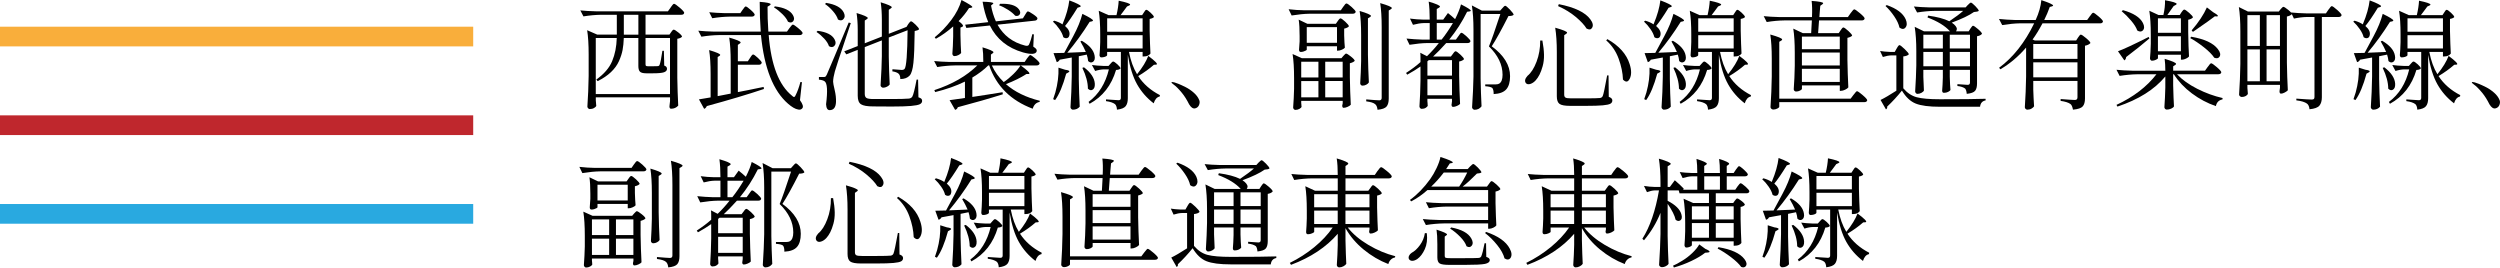
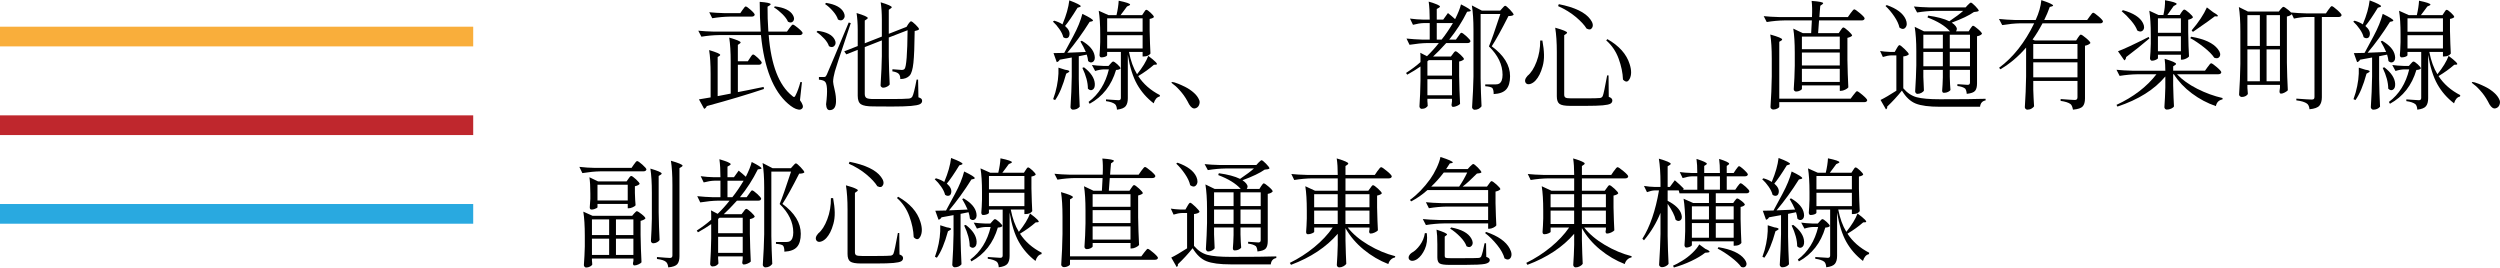
<svg xmlns="http://www.w3.org/2000/svg" id="_レイヤー_2" data-name="レイヤー 2" viewBox="0 0 253.78 27.156">
  <defs>
    <style>
      .cls-1 {
        stroke: #f9ae3b;
      }

      .cls-1, .cls-2, .cls-3 {
        fill: none;
        stroke-miterlimit: 10;
        stroke-width: 2px;
      }

      .cls-4 {
        stroke-width: 0px;
      }

      .cls-2 {
        stroke: #bf272d;
      }

      .cls-3 {
        stroke: #29a9e0;
      }
    </style>
  </defs>
  <g id="_レイヤー_1-2" data-name="レイヤー 1">
    <line class="cls-1" y1="3.71" x2="48.036" y2="3.71" />
    <line class="cls-2" y1="12.71" x2="48.036" y2="12.71" />
    <line class="cls-3" y1="21.71" x2="48.036" y2="21.71" />
    <g>
-       <path class="cls-4" d="m67.802,1.148l.27-.375c.016-.023.037-.055.064-.094s.051-.07.07-.094.039-.049.059-.076.037-.049.053-.064.033-.029.053-.041.037-.018.053-.018c.078,0,.27.131.574.393s.457.436.457.521c-.023.133-.121.199-.293.199h-3.633v2.016h2.426l.176-.258c.016-.016.033-.039.053-.07s.037-.055.053-.07.031-.033.047-.053.033-.033.053-.041.037-.012.053-.012c.078,0,.238.098.48.293s.363.336.363.422c-.086.102-.246.172-.48.211v3.961c.016.992.047,1.934.094,2.824-.188.211-.43.316-.727.316-.109,0-.164-.082-.164-.246.023-.148.043-.324.059-.527v-.387h-7.535v.316c.023.336.039.523.047.562-.031.07-.107.141-.229.211s-.268.105-.439.105c-.055,0-.107-.027-.158-.082s-.076-.109-.076-.164c.07-1.031.113-2.07.129-3.117v-2.18c0-1.008-.051-1.828-.152-2.461l1.02.445h1.992V1.5h-1.582c-.578.008-1.18.062-1.805.164l-.316-.609c.438.047.973.078,1.605.094h7.289Zm-5.191,2.707h-2.133v5.695h7.535V3.855h-2.484v2.66c0,.086.016.143.047.17s.102.041.211.041h.504c.273,0,.441-.004.504-.012.078-.016.129-.051.152-.105.094-.242.191-.727.293-1.453h.152l.035,1.5c.188.062.281.172.281.328,0,.164-.102.281-.305.352s-.578.105-1.125.105h-.668c-.32,0-.535-.055-.645-.164s-.164-.301-.164-.574v-2.848h-1.477c-.016.453-.057.857-.123,1.213s-.189.734-.369,1.137-.451.775-.814,1.119-.814.648-1.354.914l-.129-.164c.781-.555,1.316-1.176,1.605-1.863s.445-1.473.469-2.355Zm.715-2.355v2.016h1.477V1.5h-1.477Z" />
      <path class="cls-4" d="m79.884,3.211l.258-.363c.172-.234.285-.352.34-.352.078,0,.264.123.557.369s.439.412.439.498c-.039.133-.141.199-.305.199h-3.141c.242,3.039,1.035,5.094,2.379,6.164.062.062.113.1.152.111s.074.006.105-.018.062-.074.094-.152c.18-.344.344-.793.492-1.348l.152.023-.199,1.828c.281.391.363.66.246.809-.094.125-.227.174-.398.146s-.346-.094-.521-.199-.354-.236-.533-.393c-1.508-1.305-2.426-3.629-2.754-6.973h-4.242c-.578.008-1.18.062-1.805.164l-.316-.609c.438.047.973.078,1.605.094h4.734c-.07-.961-.105-1.969-.105-3.023.742.055,1.113.137,1.113.246,0,.031-.035.07-.105.117l-.211.129c-.008.766.02,1.609.082,2.531h1.887Zm-3.973,3.012l.234-.352c.016-.023.037-.057.064-.1s.049-.074.064-.094.035-.043.059-.07.045-.047.064-.059.037-.018.053-.018c.078,0,.244.119.498.357s.381.4.381.486c-.039.133-.137.199-.293.199h-2.133v2.777c.555-.102,1.426-.277,2.613-.527l.035.211c-1.602.539-3.535,1.117-5.801,1.734-.062.148-.152.242-.27.281l-.527-.961c.031-.008.426-.074,1.184-.199v-2.367c0-1.008-.051-1.82-.152-2.438.758.227,1.133.391,1.125.492,0,.031-.027.066-.082.105l-.176.105v3.973c.141-.031.361-.074.662-.129s.521-.098.662-.129v-3.223c0-1.008-.051-1.828-.152-2.461.773.219,1.16.383,1.16.492,0,.039-.031.078-.094.117l-.188.129v1.664h1.008Zm-.762-4.887l.223-.328c.023-.023.049-.055.076-.094s.051-.072.07-.1.041-.055.064-.082.045-.047.064-.059.037-.018.053-.018c.078,0,.25.119.516.357s.398.4.398.486c-.031.125-.137.188-.316.188h-2.191c-.578.008-1.18.062-1.805.164l-.305-.609c.438.047.969.078,1.594.094h1.559Zm3.422-.586l.082-.105c.953.117,1.566.414,1.84.891.148.258.152.469.012.633-.133.141-.305.152-.516.035-.102-.242-.291-.5-.568-.773s-.561-.5-.85-.68Z" />
      <path class="cls-4" d="m82.884,3.246l.117-.117c.906.117,1.48.41,1.723.879.141.266.133.48-.023.645-.141.156-.324.168-.551.035-.078-.25-.24-.508-.486-.773s-.506-.488-.779-.668Zm.246,4.57h.516c.047,0,.082-.004.105-.012s.051-.029.082-.064.062-.088.094-.158c.344-.789,1.086-2.555,2.227-5.297l.211.059c-.109.344-.301.92-.574,1.729s-.504,1.498-.691,2.068-.305.941-.352,1.113c-.117.43-.176.777-.176,1.043,0,.117.053.396.158.838s.15.846.135,1.213c-.023.555-.238.832-.645.832-.219,0-.34-.199-.363-.598.172-1.367.121-2.145-.152-2.332-.125-.086-.316-.141-.574-.164v-.27Zm.621-7.406l.105-.117c.922.141,1.516.457,1.781.949.148.281.145.512-.012.691-.141.164-.328.18-.562.047-.078-.266-.248-.549-.51-.85s-.529-.541-.803-.721Zm7.641,7.617c0-.266-.062-.451-.188-.557s-.332-.182-.621-.229l.012-.211c.562.047.875.07.938.07.133,0,.23-.035.293-.105.18-.211.281-1.52.305-3.926l-1.91.738v1.945c.016.992.047,1.934.094,2.824-.047.078-.137.152-.27.223s-.266.105-.398.105c-.062,0-.121-.025-.176-.076s-.082-.104-.082-.158c.078-1.25.121-2.238.129-2.965v-1.605l-1.734.68v4.758c0,.195.057.33.17.404s.357.111.732.111h1.84c.812,0,1.398-.016,1.758-.047.148-.023.258-.09.328-.199.109-.195.254-.77.434-1.723h.152l.035,1.793c.148.047.248.098.299.152s.076.125.076.211c0,.148-.078.262-.234.34s-.457.137-.902.176-1.098.059-1.957.059l-1.863-.012c-.609,0-1.025-.072-1.248-.217s-.334-.432-.334-.861v-4.664l-1.16.457-.211-.305,1.371-.539v-1.641c0-.617-.039-1.188-.117-1.711.75.227,1.129.395,1.137.504,0,.039-.031.078-.094.117l-.211.141v2.309l1.734-.68v-1.711c0-.648-.039-1.238-.117-1.77.742.227,1.117.395,1.125.504,0,.031-.035.07-.105.117l-.199.141v2.438l1.793-.703.035-.012h-.023l.176-.281c.016-.016.035-.041.059-.076s.043-.061.059-.076.033-.035.053-.059.039-.039.059-.047.037-.012.053-.012c.07,0,.223.113.457.34s.352.383.352.469c-.07.078-.219.137-.445.176-.016,1.508-.059,2.586-.129,3.234s-.195,1.074-.375,1.277c-.219.242-.535.363-.949.363Z" />
-       <path class="cls-4" d="m104.013,6.293l.234-.352c.172-.234.281-.352.328-.352.078,0,.258.121.539.363s.422.406.422.492c-.039.133-.141.199-.305.199h-4.547c.289.633.691,1.195,1.207,1.688.328-.219.654-.488.979-.809s.568-.617.732-.891c.75.547,1.031.84.844.879h-.246c-.562.367-1.258.711-2.086,1.031.891.781,2.035,1.344,3.434,1.688l-.012.117c-.352.062-.586.293-.703.691-2.227-.836-3.699-2.301-4.418-4.395h-.094c-.438.438-.977.848-1.617,1.23v1.969c.281-.039.766-.113,1.453-.223s1.227-.195,1.617-.258l.023.211c-1.305.414-2.828.852-4.57,1.312-.031.133-.121.223-.27.27l-.562-.984,1.559-.223v-1.664c-.883.43-1.891.785-3.023,1.066l-.082-.199c1.812-.594,3.266-1.43,4.359-2.508h-2.273c-.562.008-1.16.062-1.793.164l-.316-.609c.438.047.969.078,1.594.094h3.398c0-.609-.027-1.105-.082-1.488.742.227,1.113.395,1.113.504,0,.031-.027.066-.082.105l-.176.129v.75h3.422Zm-9.129-2.508c.609-.492,1.168-1.074,1.676-1.746s.855-1.352,1.043-2.039c.734.383,1.102.621,1.102.715,0,.031-.039.055-.117.07l-.223.035c-.273.438-.625.879-1.055,1.324.383.281.52.465.41.551-.016.008-.035.02-.059.035l-.164.07v.727c.016.781.039,1.398.07,1.852-.047.07-.139.141-.275.211s-.271.105-.404.105c-.062,0-.113-.025-.152-.076s-.059-.107-.059-.17c.039-.445.066-1.031.082-1.758v-1.008c-.555.492-1.141.91-1.758,1.254l-.117-.152Zm8.953-1.922l.211-.34c.016-.031.037-.066.064-.105s.049-.072.064-.1.033-.055.053-.082.039-.047.059-.059.037-.018.053-.018c.078,0,.26.098.545.293s.428.332.428.41c-.016.141-.105.219-.27.234l-3.785.41c.609,1.094,1.543,1.801,2.801,2.121.211.055.344.02.398-.105.133-.289.246-.641.34-1.055l.152.023-.059,1.242c.164.109.268.197.311.264s.053.143.029.229c-.102.289-.562.32-1.383.094-1.57-.453-2.691-1.363-3.363-2.73l-2.391.246-.117-.328,2.344-.258c-.258-.609-.449-1.301-.574-2.074.719.016,1.082.07,1.09.164,0,.023-.027.055-.082.094l-.152.129c.102.562.266,1.098.492,1.605l2.742-.305Zm-2.414-1.324l.094-.152c.969-.039,1.605.145,1.91.551.164.211.184.398.059.562-.102.117-.246.148-.434.094-.164-.195-.404-.395-.721-.598s-.619-.355-.908-.457Z" />
      <path class="cls-4" d="m107.856,2.473c0-.008.004-.02.012-.035s.012-.027.012-.035c.359-.852.582-1.641.668-2.367.781.297,1.168.496,1.16.598,0,.031-.035.059-.105.082l-.223.07c-.516.844-.938,1.461-1.266,1.852.359.305.508.613.445.926-.039.211-.152.316-.34.316-.094,0-.188-.035-.281-.105-.062-.258-.195-.533-.398-.826s-.422-.545-.656-.756l.129-.094c.336.094.617.219.844.375Zm.258,4.605c.359.047.496.121.41.223-.023.023-.059.047-.105.07l-.188.105c-.328,1.203-.703,2.098-1.125,2.684l-.199-.094c.086-.234.16-.461.223-.68.242-.875.348-1.715.316-2.52l.668.211Zm.223-1.723c1.047-.047,1.676-.074,1.887-.082-.133-.312-.316-.668-.551-1.066l.141-.07c.773.453,1.207.957,1.301,1.512.062.32-.004.535-.199.645-.141.086-.293.055-.457-.094-.023-.227-.07-.445-.141-.656-.094.016-.229.043-.404.082s-.311.066-.404.082v2.309c.016.977.047,1.914.094,2.812-.164.203-.398.305-.703.305-.055,0-.107-.027-.158-.082s-.076-.109-.076-.164c.07-1.031.113-2.07.129-3.117v-1.934c-.68.125-1.086.199-1.219.223-.078.141-.18.223-.305.246l-.328-.914c.117,0,.48-.008,1.09-.023.141-.25.445-.816.914-1.699.438-.812.746-1.566.926-2.262.719.344,1.078.57,1.078.68,0,.031-.039.059-.117.082l-.223.047c-.703,1.125-1.461,2.172-2.273,3.141Zm1.535,1.535l.164-.059c.703.539,1.07,1.098,1.102,1.676.016.328-.074.535-.27.621-.141.062-.285.02-.434-.129,0-.625-.188-1.328-.562-2.109Zm2.695.152h-.504c-.281.008-.578.062-.891.164l-.328-.609c.32.047.707.078,1.16.094h.527l.188-.211c.016-.016.039-.041.07-.076s.057-.062.076-.082.041-.037.064-.053.047-.023.07-.023c.078,0,.223.096.434.287s.316.33.316.416c-.078.094-.23.145-.457.152-.461,1.562-1.355,2.707-2.684,3.434l-.105-.188c1.031-.773,1.719-1.875,2.062-3.305Zm3.375-5.508l.176-.27c.016-.023.037-.055.064-.094s.047-.068.059-.088.029-.039.053-.059.047-.029.07-.029c.078,0,.227.102.445.305s.328.348.328.434c-.07.086-.215.148-.434.188v1.207c.023,1,.051,1.77.082,2.309-.141.195-.367.293-.68.293h-.117v-.457h-1.383c.172.891.445,1.645.82,2.262.555-.688.934-1.309,1.137-1.863.711.531.992.824.844.879-.023.008-.047.012-.07.012l-.199.012c-.453.398-.984.781-1.594,1.148.523.805,1.258,1.449,2.203,1.934l-.023.141c-.281.055-.484.285-.609.691-.703-.539-1.266-1.184-1.688-1.934s-.734-1.746-.938-2.988v4.406c0,.352-.072.619-.217.803s-.439.303-.885.357c-.016-.266-.082-.453-.199-.562-.195-.148-.5-.25-.914-.305v-.176c.711.055,1.137.082,1.277.082.156,0,.234-.078.234-.234v-4.664h-1.395v.328c0,.023-.023.053-.07.088s-.119.066-.217.094-.205.041-.322.041c-.047,0-.086-.023-.117-.07s-.047-.102-.047-.164c.031-.336.055-.777.07-1.324v-.773c0-.992-.051-1.793-.152-2.402l.996.445h.809c.125-.531.199-1.02.223-1.465.781.164,1.168.297,1.16.398,0,.031-.035.062-.105.094l-.211.094c-.062.094-.172.242-.328.445s-.266.348-.328.434h2.191Zm.047,1.688v-1.359h-3.598v1.359h3.598Zm-3.598.352v1.348h3.598v-1.348h-3.598Z" />
      <path class="cls-4" d="m120.712,10.594c-.234-.469-.48-.859-.738-1.172-.328-.398-.609-.68-.844-.844-.148-.109-.219-.18-.211-.211.016-.055.117-.055.305,0,.07.016.203.062.398.141s.438.189.727.334.564.332.826.562.443.471.545.721c.078.148.08.32.006.516s-.213.316-.416.363c-.211.039-.41-.098-.598-.41Z" />
-       <path class="cls-4" d="m137.305,1.395h-4.395c-.508.008-1.105.066-1.793.176l-.305-.633c.531.062,1.062.098,1.594.105h3.703l.234-.34c.016-.023.037-.051.064-.082s.049-.059.064-.082.033-.049.053-.076.037-.047.053-.059.033-.023.053-.035.037-.018.053-.018c.078,0,.254.121.527.363s.41.406.41.492c-.031.125-.137.188-.316.188Zm-5.215,8.848v.223c.008.055.014.109.018.164s.006.096.006.123.004.053.012.076c-.016.078-.088.152-.217.223s-.268.105-.416.105c-.055,0-.105-.025-.152-.076s-.07-.107-.07-.17c.047-.617.078-1.246.094-1.887v-1.09c0-1-.051-1.816-.152-2.449l.938.422h4.02l.188-.223c.148-.164.242-.246.281-.246.078,0,.244.102.498.305s.381.348.381.434c-.07.094-.234.176-.492.246v1.43c.016.984.047,1.91.094,2.777-.055.07-.158.141-.311.211s-.291.105-.416.105c-.094,0-.141-.078-.141-.234.008-.008.023-.082.047-.223v-.246h-4.207Zm3.516-7.828l.188-.27c.016-.023.039-.057.07-.1s.057-.074.076-.094.041-.039.064-.059.047-.029.07-.029c.078,0,.24.113.486.34s.369.383.369.469c-.078.102-.238.18-.48.234v.68c.016.539.039.957.07,1.254-.039.062-.135.129-.287.199s-.291.105-.416.105h-.094v-.445h-3.07v.34c0,.023-.029.053-.088.088s-.137.068-.234.1-.193.047-.287.047c-.117,0-.176-.078-.176-.234.016-.109.035-.391.059-.844v-.539c0-.703-.031-1.258-.094-1.664l.879.422h2.895Zm-1.77,5.449v-1.594h-1.746v1.594h1.746Zm0,.363h-1.746v1.652h1.746v-1.652Zm-1.184-5.473v1.594h3.07v-1.594h-3.07Zm3.645,5.109v-1.594h-1.77v1.594h1.77Zm-1.77.363v1.652h1.77v-1.652h-1.77Zm3.645-2.027v-2.625c0-1.008-.051-1.828-.152-2.461.766.227,1.148.395,1.148.504,0,.039-.031.078-.094.117l-.211.129v3.691c.016.977.047,1.914.094,2.812-.047.086-.133.162-.258.229s-.254.1-.387.1c-.07,0-.127-.025-.17-.076s-.064-.107-.064-.17c.047-.734.078-1.484.094-2.25Zm2.086,3.727V2.777c0-1.008-.051-1.828-.152-2.461.789.227,1.184.395,1.184.504,0,.031-.035.07-.105.117l-.211.129v8.941c0,.359-.072.627-.217.803s-.451.287-.92.334c-.031-.273-.109-.461-.234-.562-.156-.141-.461-.238-.914-.293v-.199c.734.062,1.176.094,1.324.094.164,0,.246-.086.246-.258Z" />
      <path class="cls-4" d="m147.278,5.742l.199-.258c.016-.023.039-.057.07-.1s.057-.074.076-.094.041-.039.064-.059.047-.029.07-.029c.078,0,.24.113.486.34s.369.383.369.469c-.094.109-.258.188-.492.234v1.477c.016.992.047,1.934.094,2.824-.055.07-.158.139-.311.205s-.283.1-.393.1-.164-.078-.164-.234c.008-.031.014-.061.018-.088s.008-.062.012-.105.01-.084.018-.123v-.27h-2.496v.246c.008.07.014.137.018.199s.006.111.006.146.004.068.012.1c-.023.078-.092.152-.205.223s-.252.105-.416.105c-.055,0-.105-.025-.152-.076s-.07-.107-.07-.17c.055-.789.09-1.66.105-2.613v-1.441c-.398.281-.848.559-1.348.832l-.117-.176c.578-.375,1.066-.742,1.465-1.102v-.445c0-.227-.008-.395-.023-.504l.68.352c.43-.414.832-.859,1.207-1.336h-1.184c-.508.008-1.105.066-1.793.176l-.305-.633c.531.055,1.059.09,1.582.105h.773v-1.676h-.609c-.312.008-.676.066-1.09.176l-.305-.633c.453.062.91.098,1.371.105h.633c0-.727-.035-1.336-.105-1.828.766.227,1.148.395,1.148.504,0,.031-.035.07-.105.117l-.223.129v1.078h.656l.48-.668c.258.203.5.41.727.621.297-.586.496-1.086.598-1.5.656.328.988.543.996.645,0,.031-.043.055-.129.07l-.246.035c-.508,1.023-1.113,1.965-1.816,2.824h.68l.246-.34c.023-.031.061-.084.111-.158s.09-.125.117-.152.057-.041.088-.041c.078,0,.25.121.516.363s.398.406.398.492c-.031.125-.129.188-.293.188h-2.168c-.531.586-.977,1.043-1.336,1.371h1.805Zm.117,1.934v-1.57h-2.355l-.141.117v1.453h2.496Zm-2.496.363v1.629h2.496v-1.629h-2.496Zm2.59-5.695h-1.641v1.676h.492c.367-.453.75-1.012,1.148-1.676Zm4.816-.926h-2.004v6.562c.016.977.047,1.914.094,2.812-.172.234-.41.352-.715.352-.055,0-.109-.027-.164-.082s-.082-.109-.082-.164c.078-1.18.125-2.219.141-3.117V3.012c0-.961-.055-1.781-.164-2.461l1.02.527h1.852l.223-.246c.023-.023.051-.053.082-.088s.057-.062.076-.082.041-.037.064-.053.047-.023.07-.023c.07,0,.23.131.48.393s.375.436.375.521c-.078.086-.254.129-.527.129-.719,1.414-1.285,2.438-1.699,3.07,1.242.914,1.863,1.926,1.863,3.035,0,.594-.127,1.037-.381,1.33s-.682.455-1.283.486c0-.305-.047-.512-.141-.621-.117-.094-.355-.152-.715-.176v-.188h1.078c.133,0,.242-.023.328-.07.234-.133.352-.434.352-.902,0-1.023-.461-1.984-1.383-2.883.234-.547.621-1.645,1.16-3.293Z" />
      <path class="cls-4" d="m156.348,4.113h.223c.102.547.156,1.029.164,1.447s-.037.803-.135,1.154-.205.641-.322.867-.246.418-.387.574c-.172.188-.355.311-.551.369s-.344.029-.445-.088c-.148-.203-.094-.449.164-.738.359-.289.666-.768.92-1.436s.377-1.385.369-2.15Zm1.688,5.66v-4.5c0-.961-.055-1.781-.164-2.461.805.227,1.207.395,1.207.504,0,.039-.031.078-.094.117l-.199.141v6.035c0,.148.045.248.135.299s.283.076.58.076h1.5c.734,0,1.207-.012,1.418-.035.141-.023.234-.094.281-.211.078-.18.227-.875.445-2.086h.141l.023,2.18c.242.078.363.199.363.363,0,.148-.066.26-.199.334s-.391.129-.773.164-.953.053-1.711.053h-1.594c-.539,0-.9-.066-1.084-.199s-.275-.391-.275-.773Zm.164-9.246l.035-.105c1.617.32,2.684.832,3.199,1.535.258.344.32.629.188.855-.109.195-.285.23-.527.105-.016,0-.027-.004-.035-.012-.219-.359-.584-.754-1.096-1.184s-1.111-.797-1.799-1.102l.035-.094Zm4.969,3.445c1.195.68,1.949,1.527,2.262,2.543.195.609.195,1.105,0,1.488-.141.273-.312.344-.516.211-.055-.031-.109-.078-.164-.141-.023-.672-.17-1.377-.439-2.115s-.689-1.357-1.26-1.857l.117-.129Z" />
-       <path class="cls-4" d="m167.856,2.473c0-.008.004-.02.012-.035s.012-.027.012-.035c.359-.852.582-1.641.668-2.367.781.297,1.168.496,1.16.598,0,.031-.035.059-.105.082l-.223.07c-.516.844-.938,1.461-1.266,1.852.359.305.508.613.445.926-.039.211-.152.316-.34.316-.094,0-.188-.035-.281-.105-.062-.258-.195-.533-.398-.826s-.422-.545-.656-.756l.129-.094c.336.094.617.219.844.375Zm.258,4.605c.359.047.496.121.41.223-.023.023-.059.047-.105.07l-.188.105c-.328,1.203-.703,2.098-1.125,2.684l-.199-.094c.086-.234.16-.461.223-.68.242-.875.348-1.715.316-2.52l.668.211Zm.223-1.723c1.047-.047,1.676-.074,1.887-.082-.133-.312-.316-.668-.551-1.066l.141-.07c.773.453,1.207.957,1.301,1.512.062.32-.004.535-.199.645-.141.086-.293.055-.457-.094-.023-.227-.07-.445-.141-.656-.094.016-.229.043-.404.082s-.311.066-.404.082v2.309c.016.977.047,1.914.094,2.812-.164.203-.398.305-.703.305-.055,0-.107-.027-.158-.082s-.076-.109-.076-.164c.07-1.031.113-2.07.129-3.117v-1.934c-.68.125-1.086.199-1.219.223-.078.141-.18.223-.305.246l-.328-.914c.117,0,.48-.008,1.09-.023.141-.25.445-.816.914-1.699.438-.812.746-1.566.926-2.262.719.344,1.078.57,1.078.68,0,.031-.039.059-.117.082l-.223.047c-.703,1.125-1.461,2.172-2.273,3.141Zm1.535,1.535l.164-.059c.703.539,1.07,1.098,1.102,1.676.016.328-.074.535-.27.621-.141.062-.285.02-.434-.129,0-.625-.188-1.328-.562-2.109Zm2.695.152h-.504c-.281.008-.578.062-.891.164l-.328-.609c.32.047.707.078,1.16.094h.527l.188-.211c.016-.016.039-.041.07-.076s.057-.062.076-.082.041-.037.064-.053.047-.023.07-.023c.078,0,.223.096.434.287s.316.33.316.416c-.078.094-.23.145-.457.152-.461,1.562-1.355,2.707-2.684,3.434l-.105-.188c1.031-.773,1.719-1.875,2.062-3.305Zm3.375-5.508l.176-.27c.016-.023.037-.055.064-.094s.047-.068.059-.088.029-.039.053-.059.047-.029.07-.029c.078,0,.227.102.445.305s.328.348.328.434c-.07.086-.215.148-.434.188v1.207c.023,1,.051,1.77.082,2.309-.141.195-.367.293-.68.293h-.117v-.457h-1.383c.172.891.445,1.645.82,2.262.555-.688.934-1.309,1.137-1.863.711.531.992.824.844.879-.023.008-.047.012-.07.012l-.199.012c-.453.398-.984.781-1.594,1.148.523.805,1.258,1.449,2.203,1.934l-.023.141c-.281.055-.484.285-.609.691-.703-.539-1.266-1.184-1.688-1.934s-.734-1.746-.938-2.988v4.406c0,.352-.072.619-.217.803s-.439.303-.885.357c-.016-.266-.082-.453-.199-.562-.195-.148-.5-.25-.914-.305v-.176c.711.055,1.137.082,1.277.082.156,0,.234-.078.234-.234v-4.664h-1.395v.328c0,.023-.023.053-.07.088s-.119.066-.217.094-.205.041-.322.041c-.047,0-.086-.023-.117-.07s-.047-.102-.047-.164c.031-.336.055-.777.07-1.324v-.773c0-.992-.051-1.793-.152-2.402l.996.445h.809c.125-.531.199-1.02.223-1.465.781.164,1.168.297,1.16.398,0,.031-.035.062-.105.094l-.211.094c-.062.094-.172.242-.328.445s-.266.348-.328.434h2.191Zm.047,1.688v-1.359h-3.598v1.359h3.598Zm-3.598.352v1.348h3.598v-1.348h-3.598Z" />
      <path class="cls-4" d="m186.653,3.363l.188-.281c.016-.016.033-.039.053-.07s.035-.055.047-.07.027-.035.047-.059.035-.041.047-.053.025-.021.041-.029.031-.012.047-.012c.078,0,.246.117.504.352s.387.395.387.48c-.086.094-.246.168-.48.223v2.215c.016.977.047,1.914.094,2.812-.055.078-.162.156-.322.234s-.303.117-.428.117h-.117v-.551h-3.844v.34c0,.055-.062.115-.188.182s-.262.1-.41.1c-.062,0-.117-.023-.164-.07s-.07-.102-.07-.164c.055-.727.09-1.52.105-2.379v-1.312c0-1.008-.051-1.828-.152-2.461l.961.457h.855c.023-.359.047-.789.07-1.289h-2.777c-.578.008-1.18.062-1.805.164l-.305-.598c.438.047.969.078,1.594.094h3.305c.031-.68.02-1.227-.035-1.641.773.055,1.164.133,1.172.234,0,.031-.031.07-.094.117l-.199.141c-.016.133-.033.334-.053.604s-.033.451-.041.545h2.895l.27-.387c.023-.031.053-.068.088-.111s.064-.08.088-.111.047-.061.07-.088.047-.049.07-.064.043-.023.059-.023c.078,0,.273.133.586.398s.469.441.469.527c-.023.133-.125.199-.305.199h-4.324c-.023.414-.055.844-.094,1.289h2.098Zm-6.035,6.656h7.242l.281-.375c.195-.258.316-.387.363-.387.078,0,.271.133.58.398s.463.441.463.527c-.031.125-.133.188-.305.188h-8.625v.457c0,.062-.066.127-.199.193s-.27.1-.41.1c-.07,0-.135-.025-.193-.076s-.088-.107-.088-.17c.07-1.031.113-2.07.129-3.117v-1.793c0-1.008-.051-1.828-.152-2.461.805.227,1.207.395,1.207.504,0,.039-.031.078-.094.117l-.199.117v5.777Zm6.141-5.027v-1.277h-3.844v1.277h3.844Zm0,.34h-3.844v1.312h3.844v-1.312Zm-3.844,1.652v1.336h3.844v-1.336h-3.844Z" />
      <path class="cls-4" d="m192.337,5.273l.199-.352c.016-.023.035-.057.059-.1s.043-.074.059-.094.033-.043.053-.07.039-.047.059-.059.037-.018.053-.018c.07,0,.246.135.527.404s.422.447.422.533c-.094.109-.281.18-.562.211v3.234c.398.469.852.771,1.359.908s1.297.205,2.367.205c2.148,0,3.691-.016,4.629-.047v.164c-.336.062-.523.277-.562.645h-4.066c-1.102,0-1.922-.107-2.461-.322s-1.008-.654-1.406-1.318c-.461.578-.961,1.121-1.5,1.629.031.109-.008.203-.117.281l-.551-.961c.391-.188.926-.5,1.605-.938v-3.586h-.504c-.266.008-.555.062-.867.164l-.281-.609c.281.047.617.078,1.008.094h.48Zm-.938-4.664l.129-.094c1.008.352,1.648.832,1.922,1.441.156.367.145.652-.035.855-.156.172-.355.168-.598-.012-.07-.344-.246-.723-.527-1.137s-.578-.766-.891-1.055Zm8.449,2.566l.176-.281c.125-.188.211-.281.258-.281.078,0,.25.115.516.346s.398.389.398.475c-.102.125-.27.207-.504.246v4.793c0,.336-.064.584-.193.744s-.412.264-.85.311c-.023-.258-.078-.438-.164-.539-.18-.133-.441-.219-.785-.258v-.188c.562.047.91.07,1.043.07.156,0,.234-.078.234-.234v-1.289h-2.051v.703c.016.578.039,1.027.07,1.348-.039.062-.119.125-.24.188s-.264.094-.428.094c-.117,0-.176-.078-.176-.234.031-.336.055-.777.07-1.324v-.773h-1.98v.715c.023.75.043,1.211.059,1.383-.031.078-.113.154-.246.229s-.273.111-.422.111c-.055,0-.105-.027-.152-.082s-.07-.109-.07-.164c.062-.961.102-1.844.117-2.648v-1.453c0-.961-.055-1.781-.164-2.461l.938.457h2.648l-.023-.023c-.492-.539-1.246-1-2.262-1.383l.059-.188c.914.125,1.633.316,2.156.574.648-.438,1.117-.789,1.406-1.055h-2.883c-.562.008-1.16.062-1.793.164l-.328-.609c.438.047.969.078,1.594.094h3.656l.211-.234c.172-.172.277-.258.316-.258.07,0,.223.119.457.357s.352.4.352.486c-.07.062-.234.102-.492.117-.469.336-1.219.695-2.25,1.078.172.109.303.225.393.346s.131.223.123.305-.035.158-.082.229h1.289Zm-2.625,1.746v-1.395h-1.98v1.395h1.98Zm-1.98.352v1.453h1.98v-1.453h-1.98Zm4.734-.352v-1.395h-2.051v1.395h2.051Zm-2.051.352v1.453h2.051v-1.453h-2.051Z" />
      <path class="cls-4" d="m210.759,4.102l.188-.293c.016-.016.033-.039.053-.07s.035-.055.047-.07.027-.035.047-.059.035-.041.047-.053.025-.021.041-.029.031-.012.047-.012c.078,0,.26.121.545.363s.428.406.428.492c-.117.133-.301.223-.551.27v5.355c0,.359-.076.627-.229.803s-.482.287-.99.334c-.055-.297-.141-.488-.258-.574-.203-.148-.535-.254-.996-.316v-.188c.797.062,1.281.094,1.453.094s.258-.09.258-.27v-1.664h-4.488v.891c.016.531.043,1.094.082,1.688-.047.078-.133.154-.258.229s-.27.111-.434.111c-.055,0-.109-.025-.164-.076s-.082-.107-.082-.17c.07-1.031.113-2.07.129-3.117v-2.941c-.789.914-1.66,1.648-2.613,2.203l-.129-.152c1.43-1.062,2.617-2.566,3.562-4.512h-1.441c-.516.008-1.117.066-1.805.176l-.328-.621c.523.055,1.059.09,1.605.105h2.121c.328-.719.52-1.391.574-2.016.797.266,1.195.449,1.195.551,0,.031-.039.059-.117.082l-.223.059c-.156.445-.344.887-.562,1.324h4.359l.258-.363c.023-.023.051-.057.082-.1s.057-.078.076-.105.041-.055.064-.082.047-.049.07-.064.043-.023.059-.023c.078,0,.264.127.557.381s.439.424.439.51c-.031.125-.129.188-.293.188h-5.848c-.344.648-.68,1.195-1.008,1.641l.223.094h4.207Zm.129,1.875v-1.512h-4.488v1.512h4.488Zm-4.488.352v1.523h4.488v-1.523h-4.488Z" />
      <path class="cls-4" d="m223.837,7.172l.27-.375c.023-.023.051-.057.082-.1s.057-.078.076-.105.041-.055.064-.082.047-.049.07-.064.043-.023.059-.023c.078,0,.27.131.574.393s.457.436.457.521c-.023.133-.125.199-.305.199h-4.195c.523.555,1.209,1.047,2.057,1.477s1.705.742,2.572.938l-.012.141c-.367.07-.59.297-.668.68-.867-.297-1.678-.727-2.432-1.289s-1.365-1.211-1.834-1.945h-.07v1.113c.023.93.051,1.645.082,2.145-.039.086-.133.162-.281.229s-.297.1-.445.1c-.07,0-.129-.025-.176-.076s-.07-.107-.07-.17c.047-.656.078-1.32.094-1.992v-1.125c-1.102,1.328-2.723,2.348-4.863,3.059l-.094-.176c1.719-.797,3.07-1.832,4.055-3.105h-1.945c-.562.008-1.16.062-1.793.164l-.316-.621c.438.047.969.078,1.594.094h3.363c0-.453-.023-.855-.07-1.207.781.234,1.168.406,1.16.516,0,.039-.031.078-.094.117l-.199.129v.445h3.234Zm-8.191-1.043c-.219-.305-.434-.613-.645-.926.562-.203,1.602-.688,3.117-1.453l.07.152c-.68.586-1.465,1.215-2.355,1.887-.023.172-.086.285-.188.34Zm-.27-4.992l.129-.105c1.062.297,1.738.73,2.027,1.301.164.328.16.582-.012.762-.148.141-.336.141-.562,0-.102-.297-.309-.629-.621-.996s-.633-.688-.961-.961Zm5.895.387l.176-.281c.016-.016.035-.041.059-.076s.043-.061.059-.076.033-.035.053-.059.039-.039.059-.047.037-.012.053-.012c.078,0,.244.111.498.334s.381.377.381.463c-.094.109-.254.188-.48.234v1.266c.016,1.047.043,1.867.082,2.461-.047.07-.146.143-.299.217s-.283.111-.393.111h-.129v-.504h-2.332v.352c0,.039-.066.092-.199.158s-.27.1-.41.1c-.055,0-.102-.025-.141-.076s-.059-.107-.059-.17c.039-.367.066-.867.082-1.5v-.867c0-1.008-.051-1.828-.152-2.461l.938.434h.492c.125-.539.18-1.039.164-1.5.789.141,1.184.266,1.184.375,0,.031-.035.066-.105.105l-.199.105c-.062.094-.172.248-.328.463s-.262.365-.316.451h1.266Zm.117,1.805v-1.465h-2.332v1.465h2.332Zm-2.332.352v1.523h2.332v-1.523h-2.332Zm3.281.188l.094-.141c1.344.227,2.246.645,2.707,1.254.25.32.305.582.164.785-.109.156-.285.188-.527.094-.211-.32-.559-.672-1.043-1.055s-.949-.695-1.395-.938Zm.141-.785c.711-.828,1.227-1.605,1.547-2.332l.645.492c.344.195.5.324.469.387-.008.023-.043.035-.105.035l-.199-.012c-.25.203-.992.73-2.227,1.582l-.129-.152Z" />
      <path class="cls-4" d="m228.138,8.613v.316c.023.352.039.547.047.586-.023.086-.094.162-.211.229s-.254.1-.41.1c-.062,0-.123-.025-.182-.076s-.088-.104-.088-.158c.07-1.031.113-2.07.129-3.117v-3.316c0-1.008-.051-1.828-.152-2.461l.926.457h3.129l.188-.246c.141-.156.23-.234.27-.234.078,0,.242.102.492.305s.375.348.375.434c-.086.109-.254.191-.504.246v4.664c.016.992.047,1.934.094,2.824-.062.07-.166.145-.311.223s-.271.117-.381.117c-.102,0-.152-.082-.152-.246l.047-.352v-.293h-3.305Zm1.266-3.949V1.535h-1.266v3.129h1.266Zm0,.352h-1.266v3.234h1.266v-3.234Zm2.039-.352V1.535h-1.359v3.129h1.359Zm-1.359.352v3.234h1.359v-3.234h-1.359Zm4.863-3.293h-.738c-.43.008-.879.062-1.348.164l-.293-.621c.438.047.969.078,1.594.094h1.945l.246-.363c.023-.023.051-.057.082-.1s.057-.078.076-.105.041-.055.064-.082.047-.049.07-.064.043-.023.059-.023c.078,0,.264.131.557.393s.439.436.439.521c-.031.125-.133.188-.305.188h-1.699v8.145c0,.367-.082.65-.246.85s-.5.322-1.008.369c-.031-.281-.117-.473-.258-.574-.211-.156-.57-.266-1.078-.328v-.176c.859.062,1.379.094,1.559.094.109,0,.184-.021.223-.064s.059-.111.059-.205V1.723Z" />
      <path class="cls-4" d="m239.856,2.473c0-.008.004-.02.012-.035s.012-.027.012-.035c.359-.852.582-1.641.668-2.367.781.297,1.168.496,1.16.598,0,.031-.035.059-.105.082l-.223.07c-.516.844-.938,1.461-1.266,1.852.359.305.508.613.445.926-.039.211-.152.316-.34.316-.094,0-.188-.035-.281-.105-.062-.258-.195-.533-.398-.826s-.422-.545-.656-.756l.129-.094c.336.094.617.219.844.375Zm.258,4.605c.359.047.496.121.41.223-.023.023-.059.047-.105.07l-.188.105c-.328,1.203-.703,2.098-1.125,2.684l-.199-.094c.086-.234.16-.461.223-.68.242-.875.348-1.715.316-2.52l.668.211Zm.223-1.723c1.047-.047,1.676-.074,1.887-.082-.133-.312-.316-.668-.551-1.066l.141-.07c.773.453,1.207.957,1.301,1.512.062.32-.004.535-.199.645-.141.086-.293.055-.457-.094-.023-.227-.07-.445-.141-.656-.094.016-.229.043-.404.082s-.311.066-.404.082v2.309c.016.977.047,1.914.094,2.812-.164.203-.398.305-.703.305-.055,0-.107-.027-.158-.082s-.076-.109-.076-.164c.07-1.031.113-2.07.129-3.117v-1.934c-.68.125-1.086.199-1.219.223-.078.141-.18.223-.305.246l-.328-.914c.117,0,.48-.008,1.09-.023.141-.25.445-.816.914-1.699.438-.812.746-1.566.926-2.262.719.344,1.078.57,1.078.68,0,.031-.039.059-.117.082l-.223.047c-.703,1.125-1.461,2.172-2.273,3.141Zm1.535,1.535l.164-.059c.703.539,1.07,1.098,1.102,1.676.016.328-.074.535-.27.621-.141.062-.285.02-.434-.129,0-.625-.188-1.328-.562-2.109Zm2.695.152h-.504c-.281.008-.578.062-.891.164l-.328-.609c.32.047.707.078,1.16.094h.527l.188-.211c.016-.016.039-.041.07-.076s.057-.062.076-.082.041-.037.064-.053.047-.023.07-.023c.078,0,.223.096.434.287s.316.33.316.416c-.078.094-.23.145-.457.152-.461,1.562-1.355,2.707-2.684,3.434l-.105-.188c1.031-.773,1.719-1.875,2.062-3.305Zm3.375-5.508l.176-.27c.016-.023.037-.055.064-.094s.047-.068.059-.088.029-.039.053-.059.047-.029.07-.029c.078,0,.227.102.445.305s.328.348.328.434c-.07.086-.215.148-.434.188v1.207c.023,1,.051,1.77.082,2.309-.141.195-.367.293-.68.293h-.117v-.457h-1.383c.172.891.445,1.645.82,2.262.555-.688.934-1.309,1.137-1.863.711.531.992.824.844.879-.023.008-.047.012-.07.012l-.199.012c-.453.398-.984.781-1.594,1.148.523.805,1.258,1.449,2.203,1.934l-.023.141c-.281.055-.484.285-.609.691-.703-.539-1.266-1.184-1.688-1.934s-.734-1.746-.938-2.988v4.406c0,.352-.072.619-.217.803s-.439.303-.885.357c-.016-.266-.082-.453-.199-.562-.195-.148-.5-.25-.914-.305v-.176c.711.055,1.137.082,1.277.082.156,0,.234-.078.234-.234v-4.664h-1.395v.328c0,.023-.023.053-.07.088s-.119.066-.217.094-.205.041-.322.041c-.047,0-.086-.023-.117-.07s-.047-.102-.047-.164c.031-.336.055-.777.07-1.324v-.773c0-.992-.051-1.793-.152-2.402l.996.445h.809c.125-.531.199-1.02.223-1.465.781.164,1.168.297,1.16.398,0,.031-.035.062-.105.094l-.211.094c-.062.094-.172.242-.328.445s-.266.348-.328.434h2.191Zm.047,1.688v-1.359h-3.598v1.359h3.598Zm-3.598.352v1.348h3.598v-1.348h-3.598Z" />
      <path class="cls-4" d="m252.712,10.594c-.234-.469-.48-.859-.738-1.172-.328-.398-.609-.68-.844-.844-.148-.109-.219-.18-.211-.211.016-.055.117-.055.305,0,.07.016.203.062.398.141s.438.189.727.334.564.332.826.562.443.471.545.721c.078.148.08.32.006.516s-.213.316-.416.363c-.211.039-.41-.098-.598-.41Z" />
      <path class="cls-4" d="m65.305,17.395h-4.395c-.508.008-1.105.066-1.793.176l-.305-.633c.531.062,1.062.098,1.594.105h3.703l.234-.34c.016-.023.037-.051.064-.082s.049-.059.064-.082.033-.049.053-.076.037-.047.053-.059.033-.023.053-.035.037-.018.053-.018c.078,0,.254.121.527.363s.41.406.41.492c-.031.125-.137.188-.316.188Zm-5.215,8.848v.223c.008.055.014.109.018.164s.006.096.006.123.004.053.012.076c-.016.078-.088.152-.217.223s-.268.105-.416.105c-.055,0-.105-.025-.152-.076s-.07-.107-.07-.17c.047-.617.078-1.246.094-1.887v-1.09c0-1-.051-1.816-.152-2.449l.938.422h4.02l.188-.223c.148-.164.242-.246.281-.246.078,0,.244.102.498.305s.381.348.381.434c-.07.094-.234.176-.492.246v1.43c.016.984.047,1.91.094,2.777-.055.07-.158.141-.311.211s-.291.105-.416.105c-.094,0-.141-.078-.141-.234.008-.008.023-.082.047-.223v-.246h-4.207Zm3.516-7.828l.188-.27c.016-.023.039-.057.07-.1s.057-.074.076-.094.041-.039.064-.059.047-.029.07-.029c.078,0,.24.113.486.34s.369.383.369.469c-.078.102-.238.18-.48.234v.68c.016.539.039.957.07,1.254-.039.062-.135.129-.287.199s-.291.105-.416.105h-.094v-.445h-3.07v.34c0,.023-.029.053-.088.088s-.137.068-.234.1-.193.047-.287.047c-.117,0-.176-.078-.176-.234.016-.109.035-.391.059-.844v-.539c0-.703-.031-1.258-.094-1.664l.879.422h2.895Zm-1.77,5.449v-1.594h-1.746v1.594h1.746Zm0,.363h-1.746v1.652h1.746v-1.652Zm-1.184-5.473v1.594h3.07v-1.594h-3.07Zm3.645,5.109v-1.594h-1.77v1.594h1.77Zm-1.77.363v1.652h1.77v-1.652h-1.77Zm3.645-2.027v-2.625c0-1.008-.051-1.828-.152-2.461.766.227,1.148.395,1.148.504,0,.039-.031.078-.094.117l-.211.129v3.691c.016.977.047,1.914.094,2.812-.047.086-.133.162-.258.229s-.254.1-.387.1c-.07,0-.127-.025-.17-.076s-.064-.107-.064-.17c.047-.734.078-1.484.094-2.25Zm2.086,3.727v-7.148c0-1.008-.051-1.828-.152-2.461.789.227,1.184.395,1.184.504,0,.031-.035.07-.105.117l-.211.129v8.941c0,.359-.072.627-.217.803s-.451.287-.92.334c-.031-.273-.109-.461-.234-.562-.156-.141-.461-.238-.914-.293v-.199c.734.062,1.176.094,1.324.094.164,0,.246-.086.246-.258Z" />
      <path class="cls-4" d="m75.278,21.742l.199-.258c.016-.023.039-.057.07-.1s.057-.074.076-.094.041-.039.064-.059.047-.029.07-.029c.078,0,.24.113.486.34s.369.383.369.469c-.094.109-.258.188-.492.234v1.477c.016.992.047,1.934.094,2.824-.055.07-.158.139-.311.205s-.283.1-.393.1-.164-.078-.164-.234c.008-.031.014-.061.018-.088s.008-.062.012-.105.01-.084.018-.123v-.27h-2.496v.246c.008.07.014.137.018.199s.006.111.006.146.004.068.012.1c-.023.078-.092.152-.205.223s-.252.105-.416.105c-.055,0-.105-.025-.152-.076s-.07-.107-.07-.17c.055-.789.09-1.66.105-2.613v-1.441c-.398.281-.848.559-1.348.832l-.117-.176c.578-.375,1.066-.742,1.465-1.102v-.445c0-.227-.008-.395-.023-.504l.68.352c.43-.414.832-.859,1.207-1.336h-1.184c-.508.008-1.105.066-1.793.176l-.305-.633c.531.055,1.059.09,1.582.105h.773v-1.676h-.609c-.312.008-.676.066-1.09.176l-.305-.633c.453.062.91.098,1.371.105h.633c0-.727-.035-1.336-.105-1.828.766.227,1.148.395,1.148.504,0,.031-.035.07-.105.117l-.223.129v1.078h.656l.48-.668c.258.203.5.41.727.621.297-.586.496-1.086.598-1.5.656.328.988.543.996.645,0,.031-.043.055-.129.07l-.246.035c-.508,1.023-1.113,1.965-1.816,2.824h.68l.246-.34c.023-.031.061-.084.111-.158s.09-.125.117-.152.057-.041.088-.041c.078,0,.25.121.516.363s.398.406.398.492c-.031.125-.129.188-.293.188h-2.168c-.531.586-.977,1.043-1.336,1.371h1.805Zm.117,1.934v-1.57h-2.355l-.141.117v1.453h2.496Zm-2.496.363v1.629h2.496v-1.629h-2.496Zm2.59-5.695h-1.641v1.676h.492c.367-.453.75-1.012,1.148-1.676Zm4.816-.926h-2.004v6.562c.016.977.047,1.914.094,2.812-.172.234-.41.352-.715.352-.055,0-.109-.027-.164-.082s-.082-.109-.082-.164c.078-1.18.125-2.219.141-3.117v-4.77c0-.961-.055-1.781-.164-2.461l1.02.527h1.852l.223-.246c.023-.023.051-.053.082-.088s.057-.062.076-.082.041-.037.064-.053.047-.023.07-.023c.07,0,.23.131.48.393s.375.436.375.521c-.078.086-.254.129-.527.129-.719,1.414-1.285,2.438-1.699,3.07,1.242.914,1.863,1.926,1.863,3.035,0,.594-.127,1.037-.381,1.33s-.682.455-1.283.486c0-.305-.047-.512-.141-.621-.117-.094-.355-.152-.715-.176v-.188h1.078c.133,0,.242-.023.328-.07.234-.133.352-.434.352-.902,0-1.023-.461-1.984-1.383-2.883.234-.547.621-1.645,1.16-3.293Z" />
      <path class="cls-4" d="m84.348,20.113h.223c.102.547.156,1.029.164,1.447s-.037.803-.135,1.154-.205.641-.322.867-.246.418-.387.574c-.172.188-.355.311-.551.369s-.344.029-.445-.088c-.148-.203-.094-.449.164-.738.359-.289.666-.768.92-1.436s.377-1.385.369-2.15Zm1.688,5.66v-4.5c0-.961-.055-1.781-.164-2.461.805.227,1.207.395,1.207.504,0,.039-.031.078-.094.117l-.199.141v6.035c0,.148.045.248.135.299s.283.076.58.076h1.5c.734,0,1.207-.012,1.418-.035.141-.023.234-.094.281-.211.078-.18.227-.875.445-2.086h.141l.023,2.18c.242.078.363.199.363.363,0,.148-.066.26-.199.334s-.391.129-.773.164-.953.053-1.711.053h-1.594c-.539,0-.9-.066-1.084-.199s-.275-.391-.275-.773Zm.164-9.246l.035-.105c1.617.32,2.684.832,3.199,1.535.258.344.32.629.188.855-.109.195-.285.23-.527.105-.016,0-.027-.004-.035-.012-.219-.359-.584-.754-1.096-1.184s-1.111-.797-1.799-1.102l.035-.094Zm4.969,3.445c1.195.68,1.949,1.527,2.262,2.543.195.609.195,1.105,0,1.488-.141.273-.312.344-.516.211-.055-.031-.109-.078-.164-.141-.023-.672-.17-1.377-.439-2.115s-.689-1.357-1.26-1.857l.117-.129Z" />
      <path class="cls-4" d="m95.856,18.473c0-.008.004-.02.012-.035s.012-.027.012-.035c.359-.852.582-1.641.668-2.367.781.297,1.168.496,1.16.598,0,.031-.035.059-.105.082l-.223.07c-.516.844-.938,1.461-1.266,1.852.359.305.508.613.445.926-.039.211-.152.316-.34.316-.094,0-.188-.035-.281-.105-.062-.258-.195-.533-.398-.826s-.422-.545-.656-.756l.129-.094c.336.094.617.219.844.375Zm.258,4.605c.359.047.496.121.41.223-.023.023-.059.047-.105.07l-.188.105c-.328,1.203-.703,2.098-1.125,2.684l-.199-.094c.086-.234.16-.461.223-.68.242-.875.348-1.715.316-2.52l.668.211Zm.223-1.723c1.047-.047,1.676-.074,1.887-.082-.133-.312-.316-.668-.551-1.066l.141-.07c.773.453,1.207.957,1.301,1.512.062.32-.004.535-.199.645-.141.086-.293.055-.457-.094-.023-.227-.07-.445-.141-.656-.094.016-.229.043-.404.082s-.311.066-.404.082v2.309c.016.977.047,1.914.094,2.812-.164.203-.398.305-.703.305-.055,0-.107-.027-.158-.082s-.076-.109-.076-.164c.07-1.031.113-2.07.129-3.117v-1.934c-.68.125-1.086.199-1.219.223-.078.141-.18.223-.305.246l-.328-.914c.117,0,.48-.008,1.09-.023.141-.25.445-.816.914-1.699.438-.812.746-1.566.926-2.262.719.344,1.078.57,1.078.68,0,.031-.039.059-.117.082l-.223.047c-.703,1.125-1.461,2.172-2.273,3.141Zm1.535,1.535l.164-.059c.703.539,1.07,1.098,1.102,1.676.016.328-.074.535-.27.621-.141.062-.285.02-.434-.129,0-.625-.188-1.328-.562-2.109Zm2.695.152h-.504c-.281.008-.578.062-.891.164l-.328-.609c.32.047.707.078,1.16.094h.527l.188-.211c.016-.016.039-.041.07-.076s.057-.062.076-.082.041-.037.064-.053.047-.023.07-.023c.078,0,.223.096.434.287s.316.33.316.416c-.078.094-.23.145-.457.152-.461,1.562-1.355,2.707-2.684,3.434l-.105-.188c1.031-.773,1.719-1.875,2.062-3.305Zm3.375-5.508l.176-.27c.016-.023.037-.055.064-.094s.047-.068.059-.088.029-.039.053-.059.047-.029.07-.029c.078,0,.227.102.445.305s.328.348.328.434c-.07.086-.215.148-.434.188v1.207c.023,1,.051,1.77.082,2.309-.141.195-.367.293-.68.293h-.117v-.457h-1.383c.172.891.445,1.645.82,2.262.555-.688.934-1.309,1.137-1.863.711.531.992.824.844.879-.023.008-.047.012-.07.012l-.199.012c-.453.398-.984.781-1.594,1.148.523.805,1.258,1.449,2.203,1.934l-.023.141c-.281.055-.484.285-.609.691-.703-.539-1.266-1.184-1.688-1.934s-.734-1.746-.938-2.988v4.406c0,.352-.072.619-.217.803s-.439.303-.885.357c-.016-.266-.082-.453-.199-.562-.195-.148-.5-.25-.914-.305v-.176c.711.055,1.137.082,1.277.082.156,0,.234-.078.234-.234v-4.664h-1.395v.328c0,.023-.023.053-.07.088s-.119.066-.217.094-.205.041-.322.041c-.047,0-.086-.023-.117-.07s-.047-.102-.047-.164c.031-.336.055-.777.07-1.324v-.773c0-.992-.051-1.793-.152-2.402l.996.445h.809c.125-.531.199-1.02.223-1.465.781.164,1.168.297,1.16.398,0,.031-.035.062-.105.094l-.211.094c-.062.094-.172.242-.328.445s-.266.348-.328.434h2.191Zm.047,1.688v-1.359h-3.598v1.359h3.598Zm-3.598.352v1.348h3.598v-1.348h-3.598Z" />
      <path class="cls-4" d="m114.653,19.363l.188-.281c.016-.016.033-.039.053-.07s.035-.055.047-.07.027-.035.047-.059.035-.041.047-.053.025-.021.041-.029.031-.012.047-.012c.078,0,.246.117.504.352s.387.395.387.48c-.086.094-.246.168-.48.223v2.215c.016.977.047,1.914.094,2.812-.055.078-.162.156-.322.234s-.303.117-.428.117h-.117v-.551h-3.844v.34c0,.055-.062.115-.188.182s-.262.1-.41.1c-.062,0-.117-.023-.164-.07s-.07-.102-.07-.164c.055-.727.09-1.52.105-2.379v-1.312c0-1.008-.051-1.828-.152-2.461l.961.457h.855c.023-.359.047-.789.07-1.289h-2.777c-.578.008-1.18.062-1.805.164l-.305-.598c.438.047.969.078,1.594.094h3.305c.031-.68.02-1.227-.035-1.641.773.055,1.164.133,1.172.234,0,.031-.031.07-.094.117l-.199.141c-.016.133-.033.334-.053.604s-.033.451-.041.545h2.895l.27-.387c.023-.031.053-.068.088-.111s.064-.08.088-.111.047-.061.07-.088.047-.049.07-.064.043-.023.059-.023c.078,0,.273.133.586.398s.469.441.469.527c-.023.133-.125.199-.305.199h-4.324c-.023.414-.055.844-.094,1.289h2.098Zm-6.035,6.656h7.242l.281-.375c.195-.258.316-.387.363-.387.078,0,.271.133.58.398s.463.441.463.527c-.031.125-.133.188-.305.188h-8.625v.457c0,.062-.066.127-.199.193s-.27.1-.41.1c-.07,0-.135-.025-.193-.076s-.088-.107-.088-.17c.07-1.031.113-2.07.129-3.117v-1.793c0-1.008-.051-1.828-.152-2.461.805.227,1.207.395,1.207.504,0,.039-.031.078-.094.117l-.199.117v5.777Zm6.141-5.027v-1.277h-3.844v1.277h3.844Zm0,.34h-3.844v1.312h3.844v-1.312Zm-3.844,1.652v1.336h3.844v-1.336h-3.844Z" />
      <path class="cls-4" d="m120.337,21.273l.199-.352c.016-.023.035-.057.059-.1s.043-.074.059-.094.033-.043.053-.07.039-.047.059-.059.037-.018.053-.018c.07,0,.246.135.527.404s.422.447.422.533c-.094.109-.281.18-.562.211v3.234c.398.469.852.771,1.359.908s1.297.205,2.367.205c2.148,0,3.691-.016,4.629-.047v.164c-.336.062-.523.277-.562.645h-4.066c-1.102,0-1.922-.107-2.461-.322s-1.008-.654-1.406-1.318c-.461.578-.961,1.121-1.5,1.629.031.109-.008.203-.117.281l-.551-.961c.391-.188.926-.5,1.605-.938v-3.586h-.504c-.266.008-.555.062-.867.164l-.281-.609c.281.047.617.078,1.008.094h.48Zm-.938-4.664l.129-.094c1.008.352,1.648.832,1.922,1.441.156.367.145.652-.035.855-.156.172-.355.168-.598-.012-.07-.344-.246-.723-.527-1.137s-.578-.766-.891-1.055Zm8.449,2.566l.176-.281c.125-.188.211-.281.258-.281.078,0,.25.115.516.346s.398.389.398.475c-.102.125-.27.207-.504.246v4.793c0,.336-.064.584-.193.744s-.412.264-.85.311c-.023-.258-.078-.438-.164-.539-.18-.133-.441-.219-.785-.258v-.188c.562.047.91.07,1.043.07.156,0,.234-.078.234-.234v-1.289h-2.051v.703c.016.578.039,1.027.07,1.348-.039.062-.119.125-.24.188s-.264.094-.428.094c-.117,0-.176-.078-.176-.234.031-.336.055-.777.07-1.324v-.773h-1.98v.715c.023.75.043,1.211.059,1.383-.031.078-.113.154-.246.229s-.273.111-.422.111c-.055,0-.105-.027-.152-.082s-.07-.109-.07-.164c.062-.961.102-1.844.117-2.648v-1.453c0-.961-.055-1.781-.164-2.461l.938.457h2.648l-.023-.023c-.492-.539-1.246-1-2.262-1.383l.059-.188c.914.125,1.633.316,2.156.574.648-.438,1.117-.789,1.406-1.055h-2.883c-.562.008-1.16.062-1.793.164l-.328-.609c.438.047.969.078,1.594.094h3.656l.211-.234c.172-.172.277-.258.316-.258.07,0,.223.119.457.357s.352.4.352.486c-.07.062-.234.102-.492.117-.469.336-1.219.695-2.25,1.078.172.109.303.225.393.346s.131.223.123.305-.035.158-.082.229h1.289Zm-2.625,1.746v-1.395h-1.98v1.395h1.98Zm-1.98.352v1.453h1.98v-1.453h-1.98Zm4.734-.352v-1.395h-2.051v1.395h2.051Zm-2.051.352v1.453h2.051v-1.453h-2.051Z" />
      <path class="cls-4" d="m138.899,19.363l.199-.27c.016-.016.033-.039.053-.07s.035-.055.047-.07.027-.035.047-.059.035-.041.047-.053.025-.021.041-.029.031-.012.047-.012c.078,0,.246.117.504.352s.387.395.387.48c-.07.094-.23.168-.48.223v1.207c.023,1.008.051,1.781.082,2.32-.055.07-.16.143-.316.217s-.297.111-.422.111c-.102,0-.152-.078-.152-.234.008-.016.014-.043.018-.082s.01-.07.018-.094v-.199h-2.203c.516.656,1.217,1.246,2.104,1.77s1.791.902,2.713,1.137l-.023.129c-.156.023-.297.096-.422.217s-.211.271-.258.451c-.891-.344-1.723-.832-2.496-1.465s-1.391-1.359-1.852-2.18v1.23c.023,1.023.051,1.82.082,2.391-.047.086-.141.168-.281.246s-.285.117-.434.117c-.07,0-.129-.025-.176-.076s-.07-.107-.07-.17c.047-.664.078-1.34.094-2.027v-1.137c-1.164,1.352-2.746,2.402-4.746,3.152l-.117-.199c.891-.438,1.717-.969,2.479-1.594s1.385-1.289,1.869-1.992h-1.875v.434c0,.039-.07.09-.211.152s-.281.094-.422.094c-.125,0-.188-.078-.188-.234.031-.359.055-.816.07-1.371v-.809c0-1.008-.051-1.828-.152-2.461l.984.457h2.309v-1.254h-2.613c-.578.008-1.18.062-1.805.164l-.293-.609c.438.047.969.078,1.594.094h3.117c0-.664-.035-1.223-.105-1.676.781.234,1.172.406,1.172.516.008.039-.023.082-.094.129l-.188.129v.902h2.977l.27-.398c.023-.023.053-.059.088-.105s.062-.084.082-.111.043-.057.07-.088.053-.053.076-.064.043-.018.059-.018c.078,0,.277.135.598.404s.48.447.48.533c-.023.133-.125.199-.305.199h-4.395v1.254h2.32Zm-3.105,1.676v-1.324h-2.391v1.324h2.391Zm0,.34h-2.391v1.359h2.391v-1.359Zm3.223-.34v-1.324h-2.438v1.324h2.438Zm-2.438.34v1.359h2.438v-1.359h-2.438Z" />
      <path class="cls-4" d="m144.641,23.664l.199.012c.07.625.002,1.164-.205,1.617s-.459.785-.756.996c-.172.117-.336.18-.492.188s-.277-.051-.363-.176c-.047-.109-.043-.223.012-.34s.141-.215.258-.293c.305-.164.59-.43.855-.797s.43-.77.492-1.207Zm6.305-4.723l.199-.27c.016-.023.045-.064.088-.123s.076-.1.1-.123.051-.035.082-.035c.078,0,.246.115.504.346s.387.389.387.475c-.094.109-.258.188-.492.234v1.172c.023.984.051,1.738.082,2.262-.047.078-.146.154-.299.229s-.291.111-.416.111h-.117v-.539h-4.512c-.578.008-1.18.062-1.805.164l-.316-.609c.438.047.973.078,1.605.094h5.027v-1.359h-4.219c-.562.008-1.16.062-1.793.164l-.305-.609c.438.047.969.078,1.594.094h4.723v-1.324h-6.164c-.523.469-1.074.852-1.652,1.148l-.117-.152c.742-.539,1.426-1.242,2.051-2.109.234-.328.451-.703.65-1.125s.33-.797.393-1.125c.844.273,1.262.461,1.254.562,0,.023-.035.043-.105.059l-.199.035c-.133.211-.258.402-.375.574h2.191l.234-.258c.172-.172.281-.258.328-.258.07,0,.227.121.469.363s.363.406.363.492c-.062.062-.215.102-.457.117-.578.586-1.062,1.027-1.453,1.324h2.473Zm-5.66,0h2.836c.297-.43.57-.906.82-1.43h-2.379c-.398.523-.824,1-1.277,1.43Zm.621,5.812c0-.586-.027-1.066-.082-1.441.711.227,1.066.391,1.066.492,0,.031-.027.062-.082.094l-.152.117v1.969c0,.094.031.154.094.182s.219.041.469.041h1.488c.688,0,1.148-.008,1.383-.023.125-.008.215-.059.27-.152.102-.234.215-.68.34-1.336h.152l.023,1.383c.234.07.352.176.352.316,0,.195-.162.326-.486.393s-1.01.1-2.057.1h-1.547c-.508,0-.84-.049-.996-.146s-.234-.303-.234-.615v-1.371Zm1.301-1.547l.105-.117c1.047.195,1.727.566,2.039,1.113.18.312.191.562.035.75-.125.156-.297.172-.516.047-.102-.305-.316-.625-.645-.961s-.668-.613-1.02-.832Zm3.539.445l.117-.105c1.219.414,2.016.977,2.391,1.688.211.391.238.707.082.949-.148.195-.352.211-.609.047-.109-.422-.357-.873-.744-1.354s-.799-.889-1.236-1.225Z" />
      <path class="cls-4" d="m162.899,19.363l.199-.27c.016-.016.033-.039.053-.07s.035-.055.047-.07.027-.035.047-.059.035-.041.047-.053.025-.021.041-.029.031-.012.047-.012c.078,0,.246.117.504.352s.387.395.387.48c-.07.094-.23.168-.48.223v1.207c.023,1.008.051,1.781.082,2.32-.055.07-.16.143-.316.217s-.297.111-.422.111c-.102,0-.152-.078-.152-.234.008-.016.014-.043.018-.082s.01-.07.018-.094v-.199h-2.203c.516.656,1.217,1.246,2.104,1.77s1.791.902,2.713,1.137l-.023.129c-.156.023-.297.096-.422.217s-.211.271-.258.451c-.891-.344-1.723-.832-2.496-1.465s-1.391-1.359-1.852-2.18v1.23c.023,1.023.051,1.82.082,2.391-.047.086-.141.168-.281.246s-.285.117-.434.117c-.07,0-.129-.025-.176-.076s-.07-.107-.07-.17c.047-.664.078-1.34.094-2.027v-1.137c-1.164,1.352-2.746,2.402-4.746,3.152l-.117-.199c.891-.438,1.717-.969,2.479-1.594s1.385-1.289,1.869-1.992h-1.875v.434c0,.039-.07.09-.211.152s-.281.094-.422.094c-.125,0-.188-.078-.188-.234.031-.359.055-.816.07-1.371v-.809c0-1.008-.051-1.828-.152-2.461l.984.457h2.309v-1.254h-2.613c-.578.008-1.18.062-1.805.164l-.293-.609c.438.047.969.078,1.594.094h3.117c0-.664-.035-1.223-.105-1.676.781.234,1.172.406,1.172.516.008.039-.023.082-.094.129l-.188.129v.902h2.977l.27-.398c.023-.023.053-.059.088-.105s.062-.084.082-.111.043-.057.07-.088.053-.053.076-.064.043-.018.059-.018c.078,0,.277.135.598.404s.48.447.48.533c-.023.133-.125.199-.305.199h-4.395v1.254h2.32Zm-3.105,1.676v-1.324h-2.391v1.324h2.391Zm0,.34h-2.391v1.359h2.391v-1.359Zm3.223-.34v-1.324h-2.438v1.324h2.438Zm-2.438.34v1.359h2.438v-1.359h-2.438Z" />
      <path class="cls-4" d="m175.989,17.559l.223-.34c.164-.234.27-.352.316-.352.078,0,.248.121.51.363s.393.406.393.492c-.039.117-.137.176-.293.176h-1.852v1.359h.867l.223-.328c.156-.219.262-.328.316-.328.078,0,.246.115.504.346s.387.389.387.475c-.023.133-.121.199-.293.199h-3.117v.984h1.77l.164-.234c.016-.016.031-.033.047-.053s.029-.037.041-.053l.035-.047c.012-.016.023-.027.035-.035s.025-.016.041-.023.031-.012.047-.012c.078,0,.227.086.445.258s.328.301.328.387c-.086.109-.23.18-.434.211v1.242c.023,1.047.051,1.852.082,2.414-.133.188-.355.281-.668.281h-.117v-.445h-4.242v.387c0,.023-.021.053-.064.088s-.111.07-.205.105-.195.053-.305.053c-.047,0-.088-.025-.123-.076s-.053-.107-.053-.17c.031-.375.055-.844.07-1.406v-.844c0-.961-.055-1.781-.164-2.461l.973.434h1.605v-.984h-2.988l-.082-.293h-1.125v1.055c.789.406,1.254.863,1.395,1.371.094.312.047.523-.141.633-.133.078-.281.051-.445-.082-.086-.414-.355-.953-.809-1.617v3.258c.016.992.047,1.934.094,2.824-.047.094-.137.176-.27.246s-.266.105-.398.105c-.078,0-.146-.025-.205-.076s-.088-.107-.088-.17c.078-1.18.125-2.219.141-3.117v-2.156c-.406,1.016-.965,1.945-1.676,2.789l-.164-.152c.773-1.219,1.336-2.855,1.688-4.91h-.457c-.211.008-.465.066-.762.176l-.305-.633c.375.062.754.098,1.137.105h.539v-.41c0-.961-.055-1.781-.164-2.461.805.234,1.207.41,1.207.527,0,.031-.035.07-.105.117l-.211.129v2.098h.223l.504-.68c.375.32.676.602.902.844,0,.039-.02.078-.059.117h1.441v-1.359h-.551c-.258.008-.57.066-.938.176l-.293-.609c.344.047.75.078,1.219.094h.562c0-.578-.027-1.055-.082-1.43.695.219,1.047.383,1.055.492,0,.031-.031.066-.094.105l-.176.117v.715h1.594c0-.578-.027-1.055-.082-1.43.688.219,1.027.383,1.02.492,0,.031-.027.066-.082.105l-.164.117v.715h.703Zm-2.883,7.699c.312.133.457.234.434.305-.016.039-.078.062-.188.07l-.258.023c-.352.281-.82.561-1.406.838s-1.176.498-1.77.662l-.082-.188c.234-.094.547-.262.938-.504.352-.211.688-.469,1.008-.773s.559-.598.715-.879l.609.445Zm.375-2.977v-1.336h-1.734v1.336h1.734Zm0,.363h-1.734v1.488h1.734v-1.488Zm1.113-4.746h-1.594v1.359h1.594v-1.359Zm1.395,4.383v-1.336h-1.816v1.336h1.816Zm-1.816.363v1.488h1.816v-1.488h-1.816Zm.188,2.59l.082-.141c1.312.219,2.191.621,2.637,1.207.227.297.273.535.141.715-.102.133-.258.16-.469.082-.211-.297-.553-.625-1.025-.984s-.928-.652-1.365-.879Z" />
      <path class="cls-4" d="m179.856,18.473c0-.008.004-.02.012-.035s.012-.027.012-.035c.359-.852.582-1.641.668-2.367.781.297,1.168.496,1.16.598,0,.031-.035.059-.105.082l-.223.07c-.516.844-.938,1.461-1.266,1.852.359.305.508.613.445.926-.039.211-.152.316-.34.316-.094,0-.188-.035-.281-.105-.062-.258-.195-.533-.398-.826s-.422-.545-.656-.756l.129-.094c.336.094.617.219.844.375Zm.258,4.605c.359.047.496.121.41.223-.023.023-.059.047-.105.07l-.188.105c-.328,1.203-.703,2.098-1.125,2.684l-.199-.094c.086-.234.16-.461.223-.68.242-.875.348-1.715.316-2.52l.668.211Zm.223-1.723c1.047-.047,1.676-.074,1.887-.082-.133-.312-.316-.668-.551-1.066l.141-.07c.773.453,1.207.957,1.301,1.512.062.32-.004.535-.199.645-.141.086-.293.055-.457-.094-.023-.227-.07-.445-.141-.656-.094.016-.229.043-.404.082s-.311.066-.404.082v2.309c.016.977.047,1.914.094,2.812-.164.203-.398.305-.703.305-.055,0-.107-.027-.158-.082s-.076-.109-.076-.164c.07-1.031.113-2.07.129-3.117v-1.934c-.68.125-1.086.199-1.219.223-.078.141-.18.223-.305.246l-.328-.914c.117,0,.48-.008,1.09-.023.141-.25.445-.816.914-1.699.438-.812.746-1.566.926-2.262.719.344,1.078.57,1.078.68,0,.031-.039.059-.117.082l-.223.047c-.703,1.125-1.461,2.172-2.273,3.141Zm1.535,1.535l.164-.059c.703.539,1.07,1.098,1.102,1.676.016.328-.074.535-.27.621-.141.062-.285.02-.434-.129,0-.625-.188-1.328-.562-2.109Zm2.695.152h-.504c-.281.008-.578.062-.891.164l-.328-.609c.32.047.707.078,1.16.094h.527l.188-.211c.016-.016.039-.041.07-.076s.057-.062.076-.082.041-.037.064-.053.047-.023.07-.023c.078,0,.223.096.434.287s.316.33.316.416c-.078.094-.23.145-.457.152-.461,1.562-1.355,2.707-2.684,3.434l-.105-.188c1.031-.773,1.719-1.875,2.062-3.305Zm3.375-5.508l.176-.27c.016-.023.037-.055.064-.094s.047-.068.059-.088.029-.039.053-.059.047-.029.07-.029c.078,0,.227.102.445.305s.328.348.328.434c-.07.086-.215.148-.434.188v1.207c.023,1,.051,1.77.082,2.309-.141.195-.367.293-.68.293h-.117v-.457h-1.383c.172.891.445,1.645.82,2.262.555-.688.934-1.309,1.137-1.863.711.531.992.824.844.879-.023.008-.047.012-.07.012l-.199.012c-.453.398-.984.781-1.594,1.148.523.805,1.258,1.449,2.203,1.934l-.023.141c-.281.055-.484.285-.609.691-.703-.539-1.266-1.184-1.688-1.934s-.734-1.746-.938-2.988v4.406c0,.352-.072.619-.217.803s-.439.303-.885.357c-.016-.266-.082-.453-.199-.562-.195-.148-.5-.25-.914-.305v-.176c.711.055,1.137.082,1.277.082.156,0,.234-.078.234-.234v-4.664h-1.395v.328c0,.023-.023.053-.07.088s-.119.066-.217.094-.205.041-.322.041c-.047,0-.086-.023-.117-.07s-.047-.102-.047-.164c.031-.336.055-.777.07-1.324v-.773c0-.992-.051-1.793-.152-2.402l.996.445h.809c.125-.531.199-1.02.223-1.465.781.164,1.168.297,1.16.398,0,.031-.035.062-.105.094l-.211.094c-.062.094-.172.242-.328.445s-.266.348-.328.434h2.191Zm.047,1.688v-1.359h-3.598v1.359h3.598Zm-3.598.352v1.348h3.598v-1.348h-3.598Z" />
    </g>
  </g>
</svg>